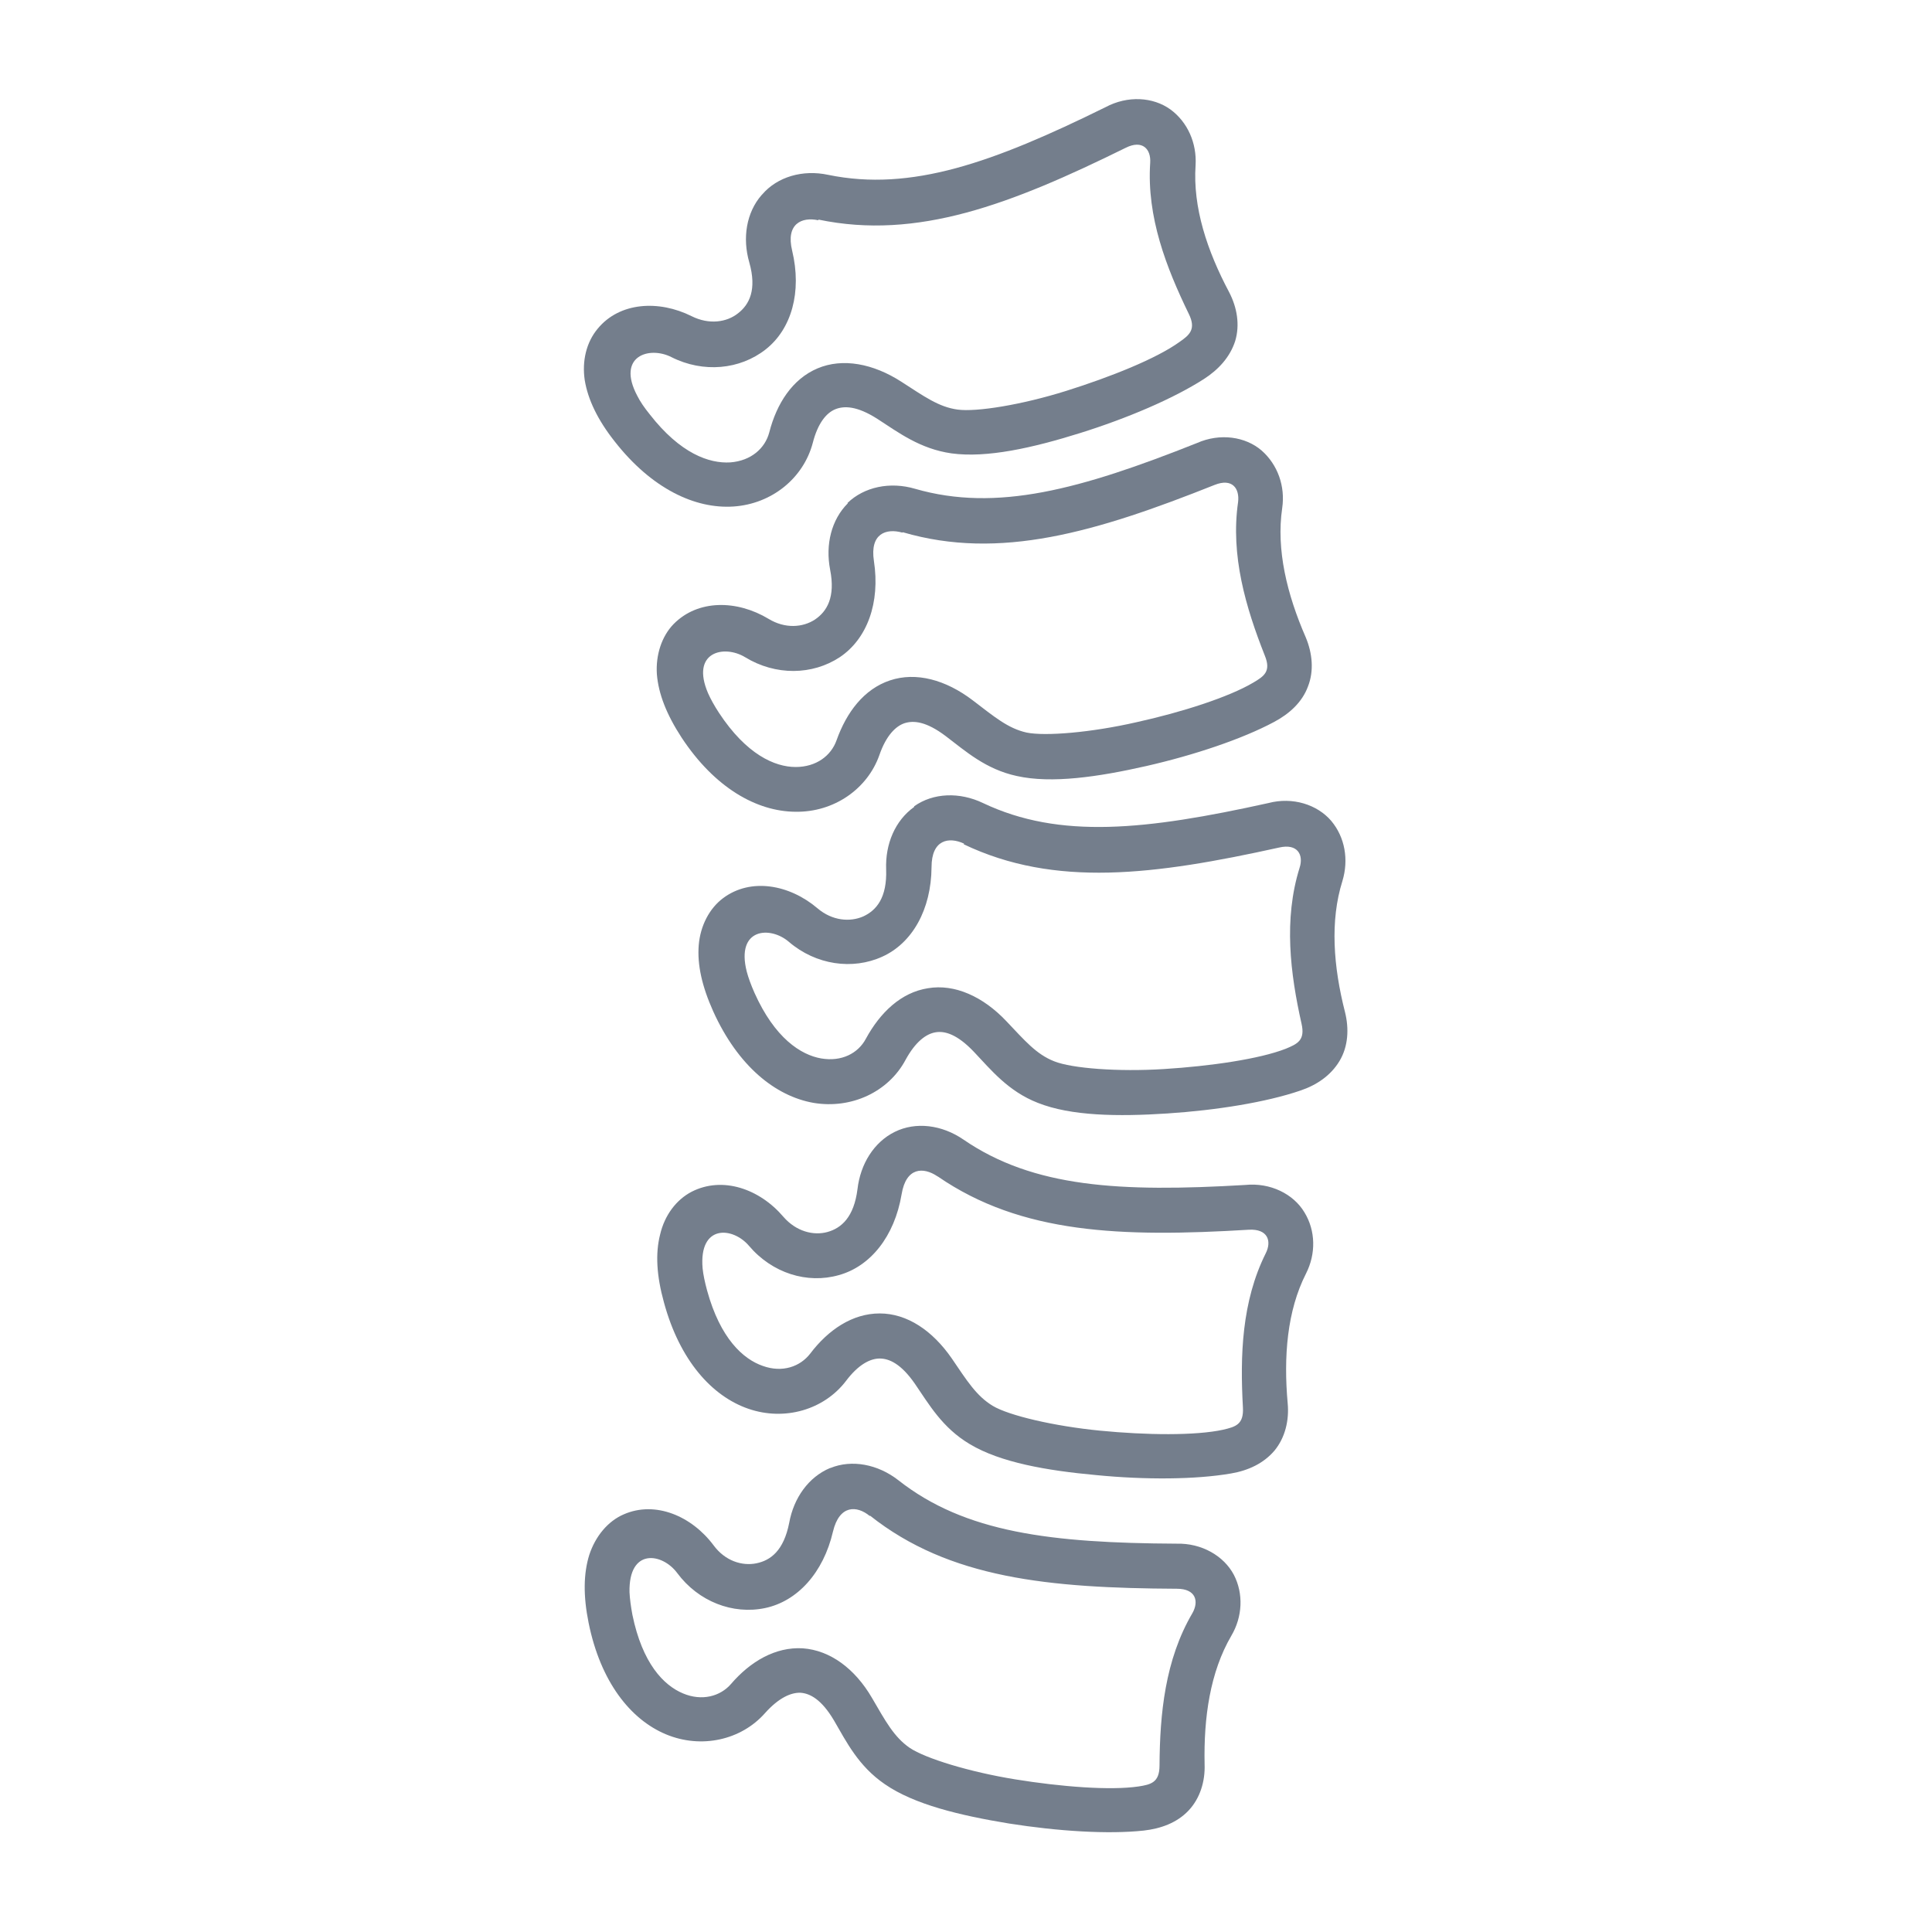
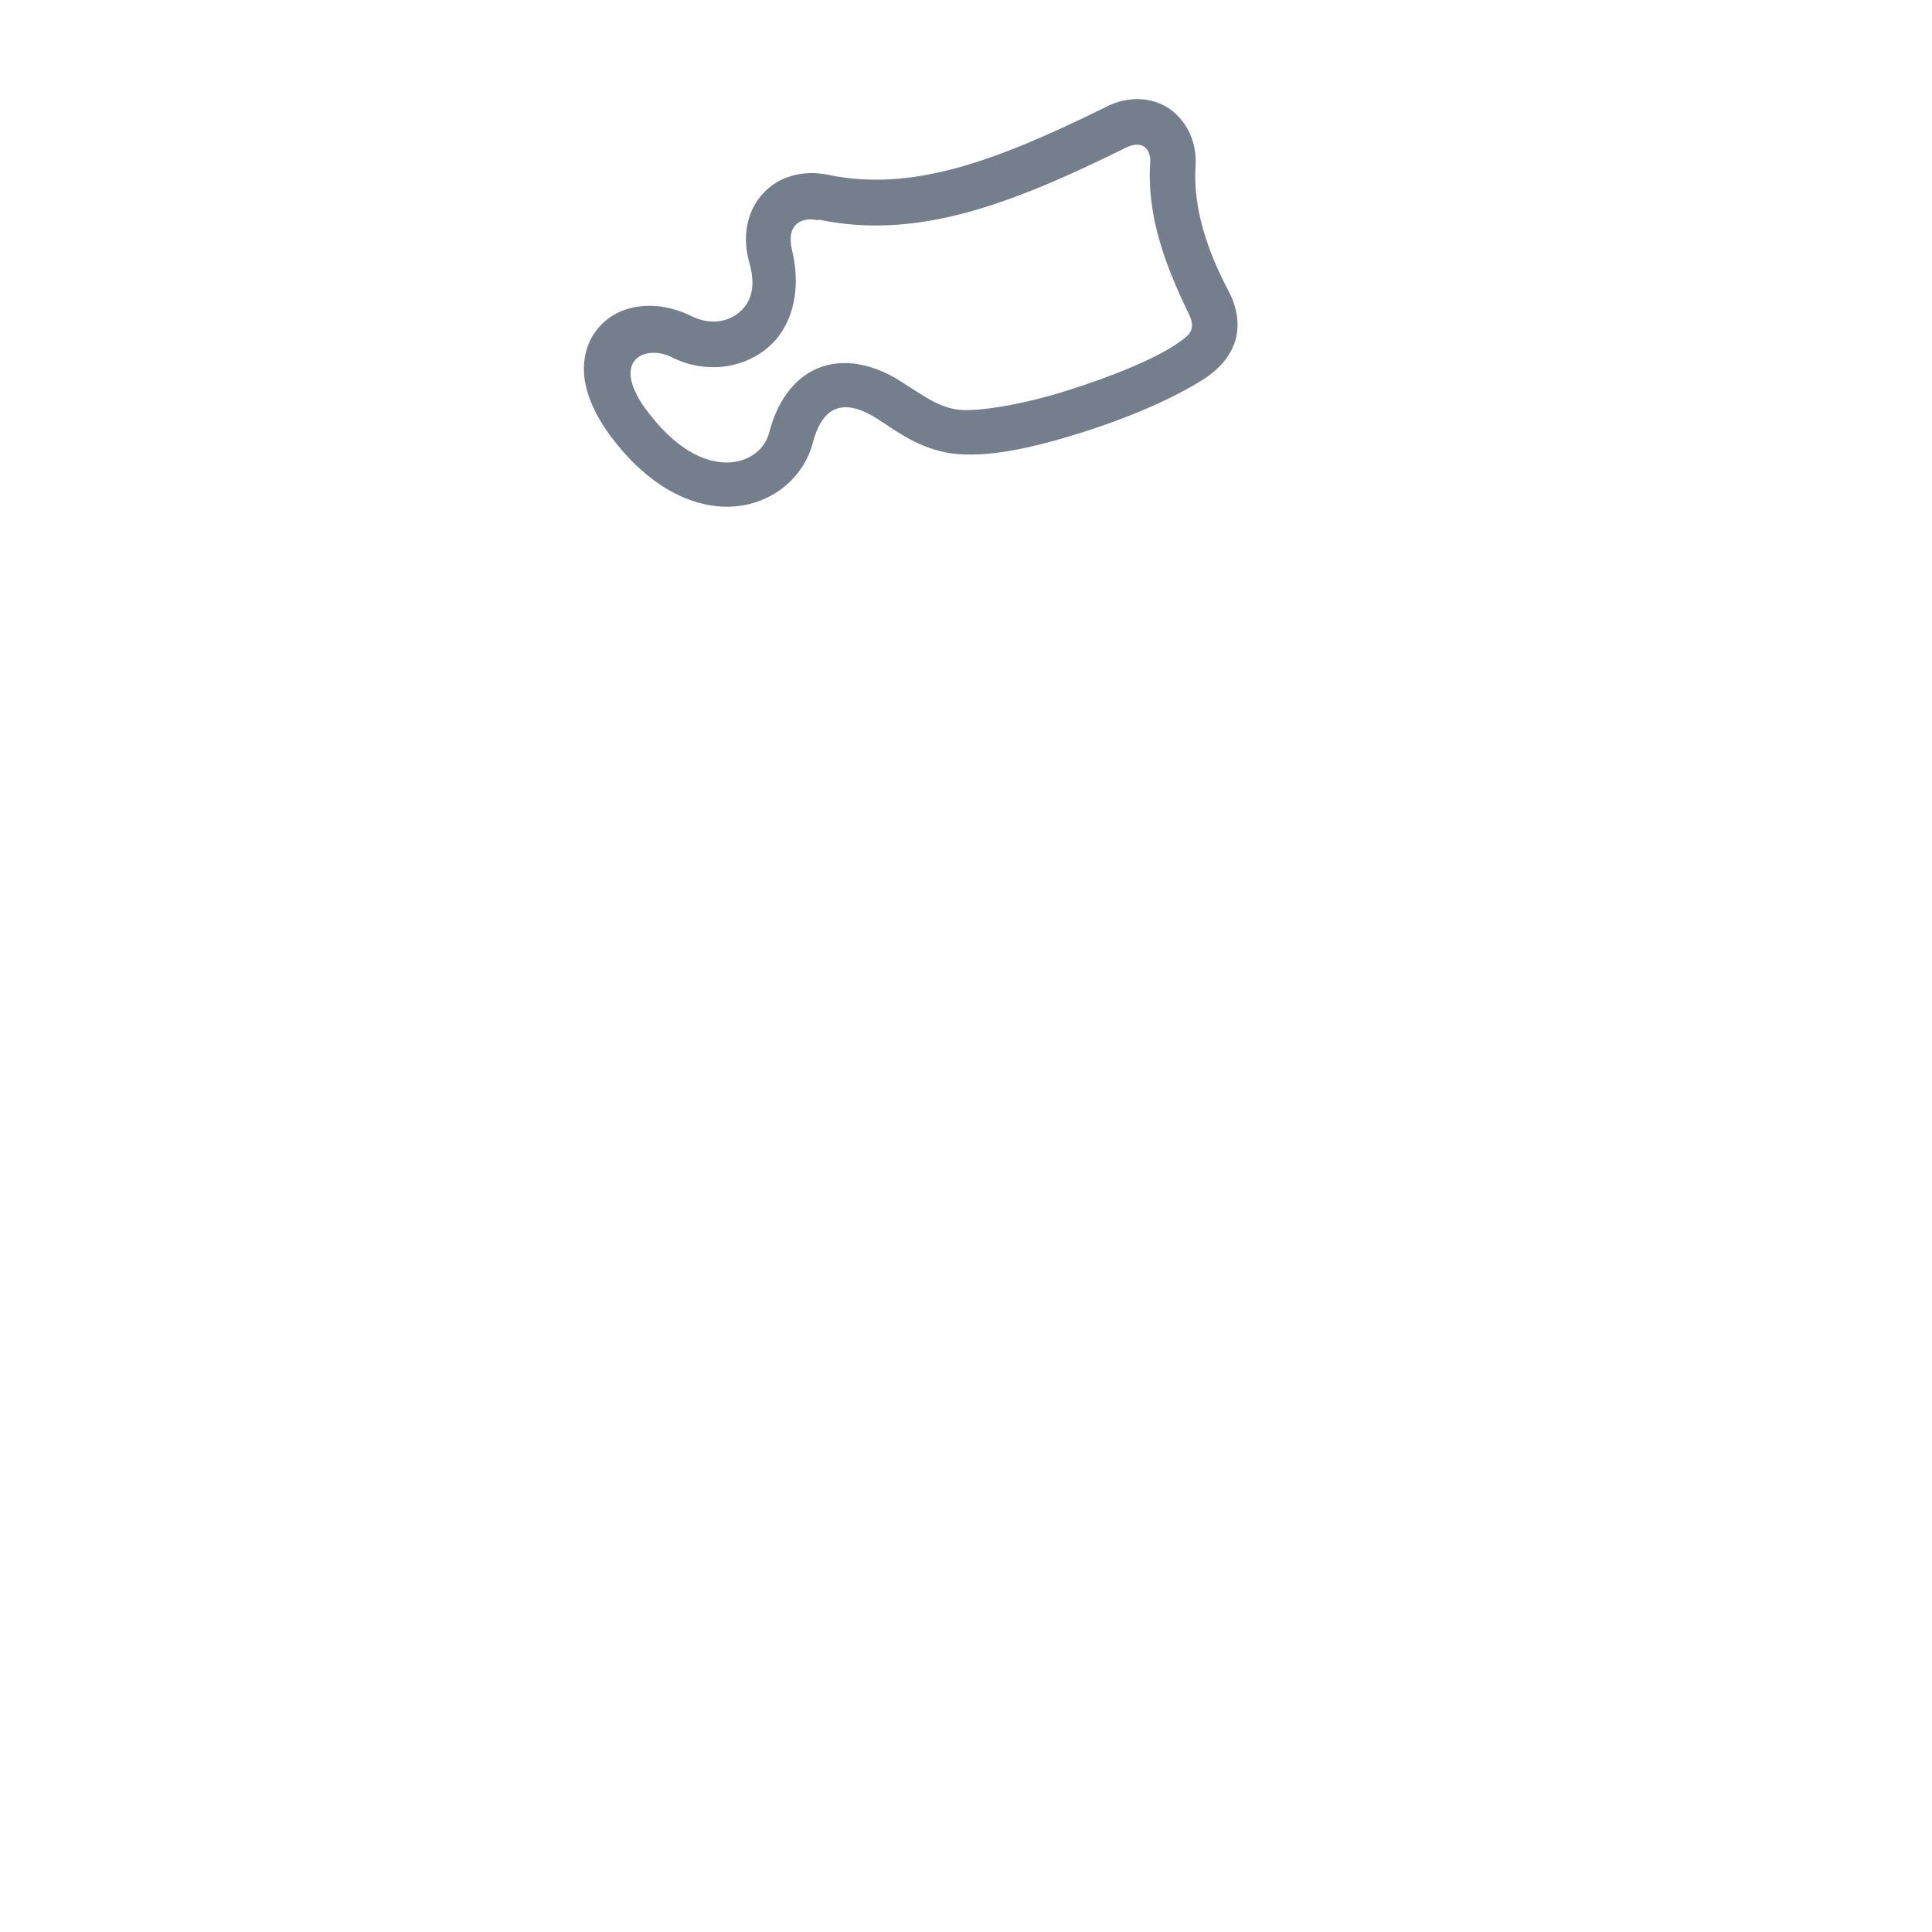
<svg xmlns="http://www.w3.org/2000/svg" id="Layer_1" data-name="Layer 1" version="1.1" viewBox="0 0 600 600">
  <defs>
    <style>
      .cls-1 {
        fill: #747e8c;
        stroke-width: 0px;
      }
    </style>
  </defs>
-   <path class="cls-1" d="M280.4,165.3c30.1,8.8,59.9,0,96.8-14.7,5.5-2.2,7.8,1.1,7.3,5.3-2.4,16.6,2.4,32.8,8.3,47.7,2,4.9-.2,6.4-3.6,8.4-7.6,4.5-22.2,9.2-36.3,12.3-14,3.2-28.3,4.4-34.1,3.2-5.8-1.3-10-4.9-16.7-10-8.4-6.4-17.6-8.9-25.7-6.2-8.1,2.7-13.5,9.9-16.6,18.6-1.7,4.8-6.3,8.3-12.7,8.3-6.5,0-15.3-3.9-23.8-16.8-1.5-2.3-2.6-4.3-3.4-6.1-5.5-12.8,4.9-15.2,11.5-11.2,9.5,5.8,20.9,5.6,29.4,0,8.5-5.7,12.6-16.9,10.6-29.9-1.3-8.5,3.8-10.2,8.8-8.8h0ZM263.3,156.3c-5.1,5.1-7,12.8-5.5,20.6,1.7,8.6-1,13-4.7,15.5-3.8,2.5-9.3,2.9-14.4-.2-9.8-5.9-21.9-6.1-29.5,1.6-3.7,3.8-5.6,9.6-5.2,15.6.5,6.1,3,12.5,7.7,19.7,10.3,15.6,23.3,22.9,35.3,23,12,.2,22.4-7.1,26.1-17.6,2.1-6.1,5.1-9,7.8-9.9,2.8-.9,6.7-.6,12.8,4,6.2,4.7,12.4,10.3,22.1,12.4,10.8,2.4,25.2.3,40.2-3.1,14.9-3.4,29.8-8.4,39.7-13.7,4.7-2.5,8.7-6.1,10.5-11,1.9-4.8,1.4-10.3-.7-15.3-5.8-13.3-9.2-27.2-7.3-40.1,1-6.8-1.4-13.5-6.4-17.9-5-4.3-12.9-5.5-20.1-2.3-36.2,14.4-62.2,21.5-87.5,14.2-7.8-2.3-15.8-.6-21,4.4h0Z" />
-   <path class="cls-1" d="M299.3,262.2c28.3,13.5,59.1,9.6,98,1,5.7-1.3,7.6,2.3,6.3,6.3-5,16-2.9,32.8.6,48.4,1.2,5.2-1.3,6.3-4.9,7.8-8.2,3.2-23.4,5.4-37.8,6.3-14.3.9-28.6-.2-34.1-2.4-5.6-2.2-9.1-6.4-14.9-12.5-7.2-7.6-16-11.6-24.3-10.2-8.4,1.3-14.9,7.6-19.3,15.7-2.4,4.5-7.5,7.2-13.9,6.1-6.3-1.1-14.4-6.3-20.7-20.4-1.1-2.5-1.9-4.7-2.4-6.6-3.4-13.5,7.3-14.2,13.1-9.2,8.4,7.2,19.8,8.8,29,4.6,9.3-4.2,15.2-14.6,15.3-27.8,0-8.6,5.4-9.5,10.1-7.3h0ZM283.9,250.6c-5.9,4.2-9,11.5-8.7,19.4.3,8.8-3,12.7-7.1,14.6-4.1,1.8-9.6,1.4-14.2-2.5-8.7-7.4-20.7-9.6-29.3-3.2-4.3,3.2-7.1,8.6-7.6,14.6-.5,6.1,1,12.8,4.5,20.6,7.7,17,19.3,26.3,31.1,28.4,11.8,2,23.3-3.4,28.6-13.3,3.1-5.7,6.4-8.1,9.3-8.6,2.8-.5,6.7.5,12,6.1,5.3,5.6,10.6,12.2,19.8,15.8,10.3,4.1,24.9,4.3,40.2,3.3,15.3-1,30.8-3.5,41.3-7.1,5.1-1.7,9.5-4.7,12.2-9.2,2.7-4.5,3-10,1.7-15.2-3.6-14.1-4.7-28.3-.8-40.7,2-6.6.8-13.6-3.5-18.7-4.3-5-11.9-7.5-19.5-5.5-38,8.4-64.8,11.3-88.6,0-7.3-3.5-15.5-3.2-21.4,1h0Z" />
  <path class="cls-1" d="M254.2,68.2c30.7,6.4,59.7-4.7,95.4-22.3,5.2-2.6,7.9.4,7.6,4.7-1.1,16.8,5,32.5,12,46.9,2.3,4.7.3,6.5-2.9,8.7-7.2,5.2-21.5,10.9-35.2,15.2-13.7,4.3-27.8,6.6-33.7,5.8-5.9-.8-10.4-4.1-17.4-8.6-8.8-5.7-18.3-7.5-26.1-4.2-7.8,3.3-12.7,10.9-15,19.9-1.3,4.9-5.6,8.8-12.1,9.3-6.5.4-15.5-2.7-25-14.9-1.7-2.1-3-4-3.9-5.8-6.5-12.3,3.7-15.5,10.6-12,9.9,5,21.3,3.9,29.3-2.4,8-6.3,11.3-17.8,8.2-30.7-2-8.3,3-10.5,8.1-9.4h0ZM236.5,60.6c-4.7,5.4-6,13.3-3.8,20.9,2.4,8.5,0,13.1-3.5,15.8-3.5,2.8-9,3.6-14.4.9-10.2-5.1-22.4-4.4-29.2,3.9-3.5,4.2-4.9,10-4,16,1,6,4,12.3,9.3,19,11.5,14.7,25,21,36.9,20.2,11.9-.8,21.7-8.8,24.6-19.7,1.6-6.3,4.3-9.4,7-10.5,2.7-1.1,6.7-1.1,13.1,3,6.5,4.2,13.2,9.3,23,10.7,11,1.5,25.2-1.7,39.9-6.3,14.7-4.6,29-10.7,38.5-16.8,4.5-2.9,8.1-6.8,9.7-11.8,1.5-5,.6-10.4-1.9-15.2-6.8-12.8-11.3-26.3-10.4-39.4.4-6.9-2.5-13.4-7.8-17.3-5.4-3.9-13.3-4.4-20.2-.7-34.9,17.2-60.3,26.3-86.1,21-7.9-1.7-15.8.6-20.5,6.1h0Z" />
-   <path class="cls-1" d="M270.2,470.7c24.6,19.5,55.5,22.5,95.3,22.7,5.9,0,6.9,3.9,4.8,7.6-8.5,14.5-10.1,31.3-10.2,47.3,0,5.3-2.7,5.9-6.5,6.5-8.8,1.3-24.1.1-38.3-2.2-14.2-2.3-27.9-6.5-32.8-9.8-4.9-3.4-7.5-8.3-11.7-15.5-5.3-9.1-13-14.8-21.5-15.4-8.5-.5-16.3,4.1-22.3,11.1-3.3,3.8-9,5.4-14.9,2.9-6-2.5-12.6-9.3-15.7-24.4-.5-2.7-.8-5-.9-7-.3-13.9,10.2-12.2,14.8-6,6.6,8.9,17.3,13,27.3,10.9,10-2.1,18.1-10.9,21.1-23.8,2-8.3,7.4-8.1,11.4-4.8h0ZM257.8,455.9c-6.7,2.8-11.3,9.3-12.7,17-1.7,8.7-5.8,11.7-10.2,12.6-4.4.9-9.7-.7-13.3-5.6-6.8-9.1-18.1-13.9-27.9-9.6-4.9,2.1-8.8,6.8-10.7,12.6-1.8,5.8-1.9,12.7-.2,21.1,3.7,18.3,13,30,24,34.6,11,4.6,23.4,1.8,30.8-6.6,4.3-4.8,8.1-6.4,11-6.3,2.9.2,6.5,2,10.4,8.6,3.9,6.7,7.6,14.2,15.8,19.8,9.1,6.3,23.3,9.7,38.5,12.2,15.2,2.4,30.8,3.4,41.9,2.2,5.3-.6,10.3-2.4,13.9-6.2,3.6-3.8,5.2-9.1,5-14.4-.3-14.5,1.7-28.6,8.3-39.9,3.5-5.9,3.8-13.1.8-18.9-3.1-5.9-10-9.9-17.8-9.7-38.9-.2-65.7-3.4-86.4-19.7-6.4-5-14.5-6.5-21.1-3.8h0Z" />
-   <path class="cls-1" d="M291.3,365.4c25.9,17.8,56.9,18.9,96.6,16.5,5.8-.3,7.1,3.5,5.2,7.3-7.5,15-8,31.9-7.1,47.9.3,5.3-2.3,6-6.1,6.9-8.6,1.9-24,1.7-38.3.3-14.3-1.4-28.3-4.7-33.3-7.7-5.1-3.1-8-7.8-12.7-14.7-6-8.7-13.9-14-22.4-14-8.5,0-16,5.1-21.6,12.5-3.1,4-8.6,6-14.7,3.8-6.1-2.1-13.2-8.5-17.3-23.4-.7-2.6-1.2-4.9-1.4-6.9-1.2-13.8,9.4-12.9,14.4-7,7.2,8.5,18.1,11.9,27.9,9.1,9.8-2.7,17.3-12,19.5-25.1,1.4-8.5,6.8-8.5,11.1-5.6h0ZM277.9,351.5c-6.5,3.2-10.7,10-11.6,17.8-1.1,8.7-5,12.1-9.3,13.3-4.3,1.2-9.7-.1-13.7-4.7-7.4-8.7-18.9-12.7-28.5-7.8-4.8,2.5-8.4,7.3-9.8,13.3-1.5,5.9-1.1,12.8,1.2,21.1,4.9,18,14.9,29.1,26.2,33,11.3,3.9,23.5.3,30.3-8.6,3.9-5.2,7.6-7,10.5-7s6.6,1.6,10.9,7.8c4.4,6.4,8.5,13.7,17.1,18.8,9.5,5.7,23.9,8.2,39.2,9.6,15.3,1.5,30.9,1.4,41.9-.5,5.3-.9,10.1-3.1,13.5-7.1,3.3-4,4.6-9.4,4.1-14.7-1.3-14.5-.2-28.7,5.7-40.3,3.1-6.1,3-13.3-.5-19-3.4-5.7-10.6-9.3-18.4-8.5-38.9,2.3-65.8.8-87.5-14.1-6.7-4.6-14.8-5.6-21.3-2.4h0Z" />
</svg>